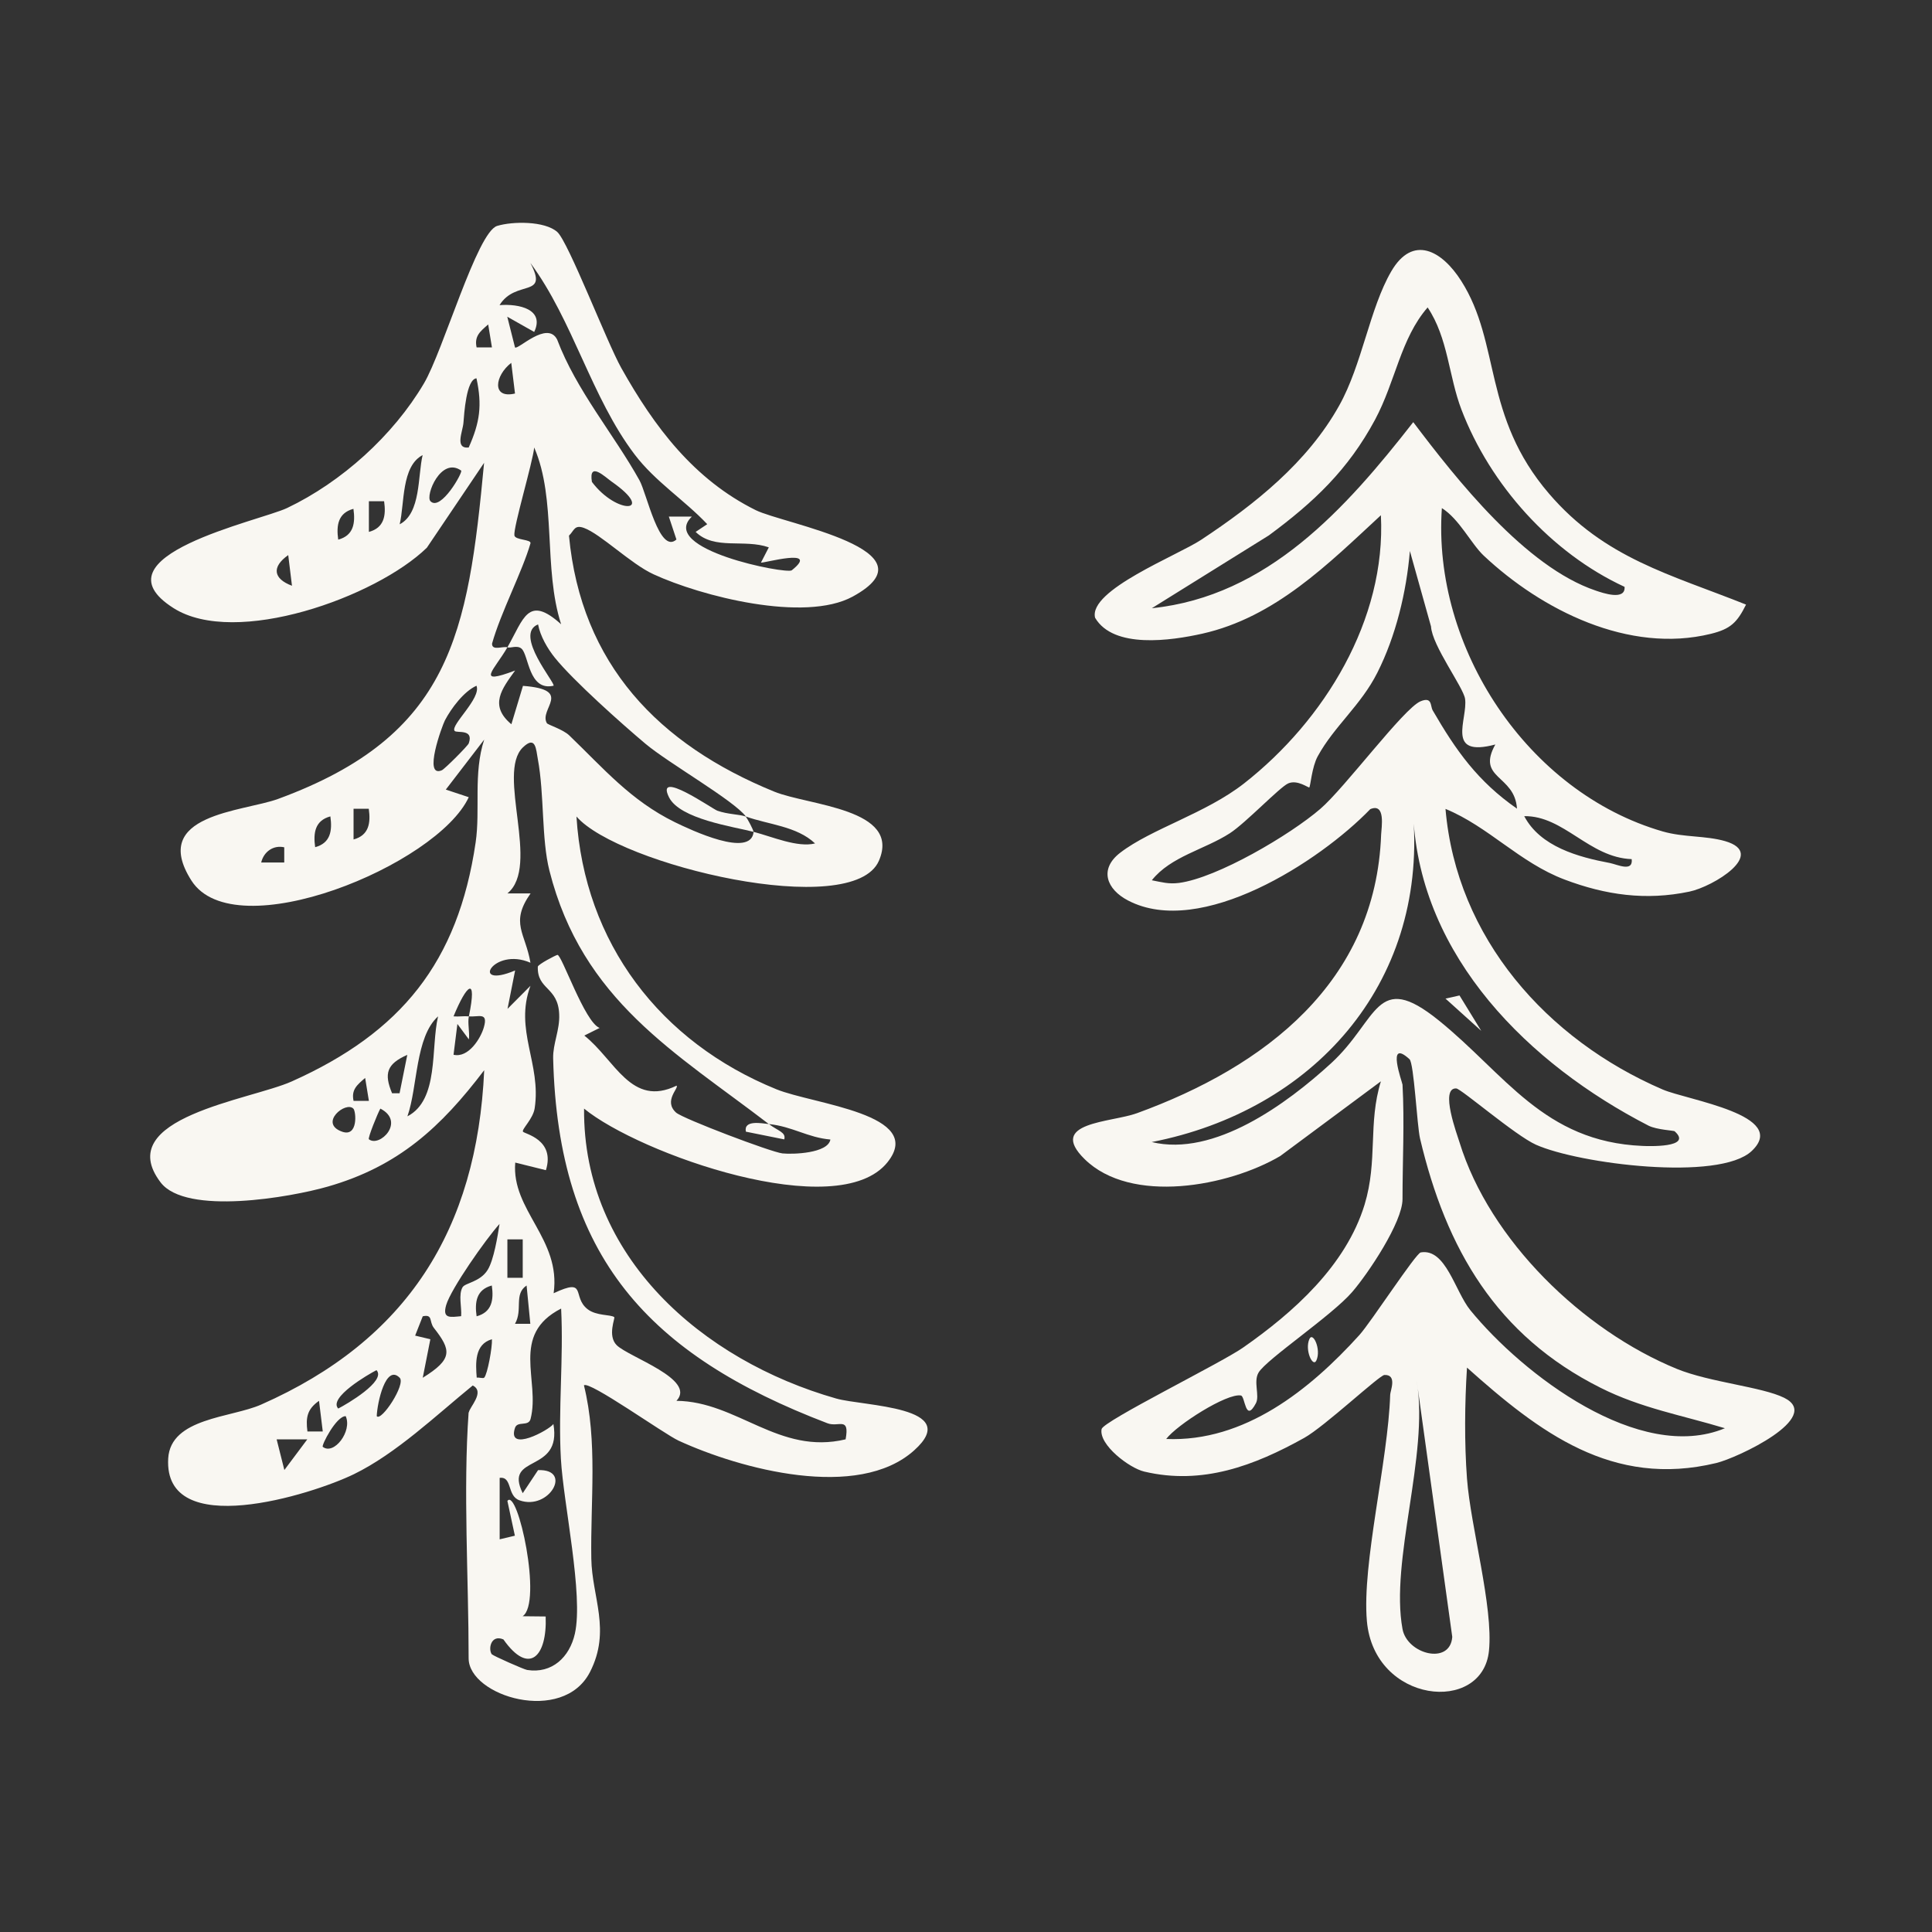
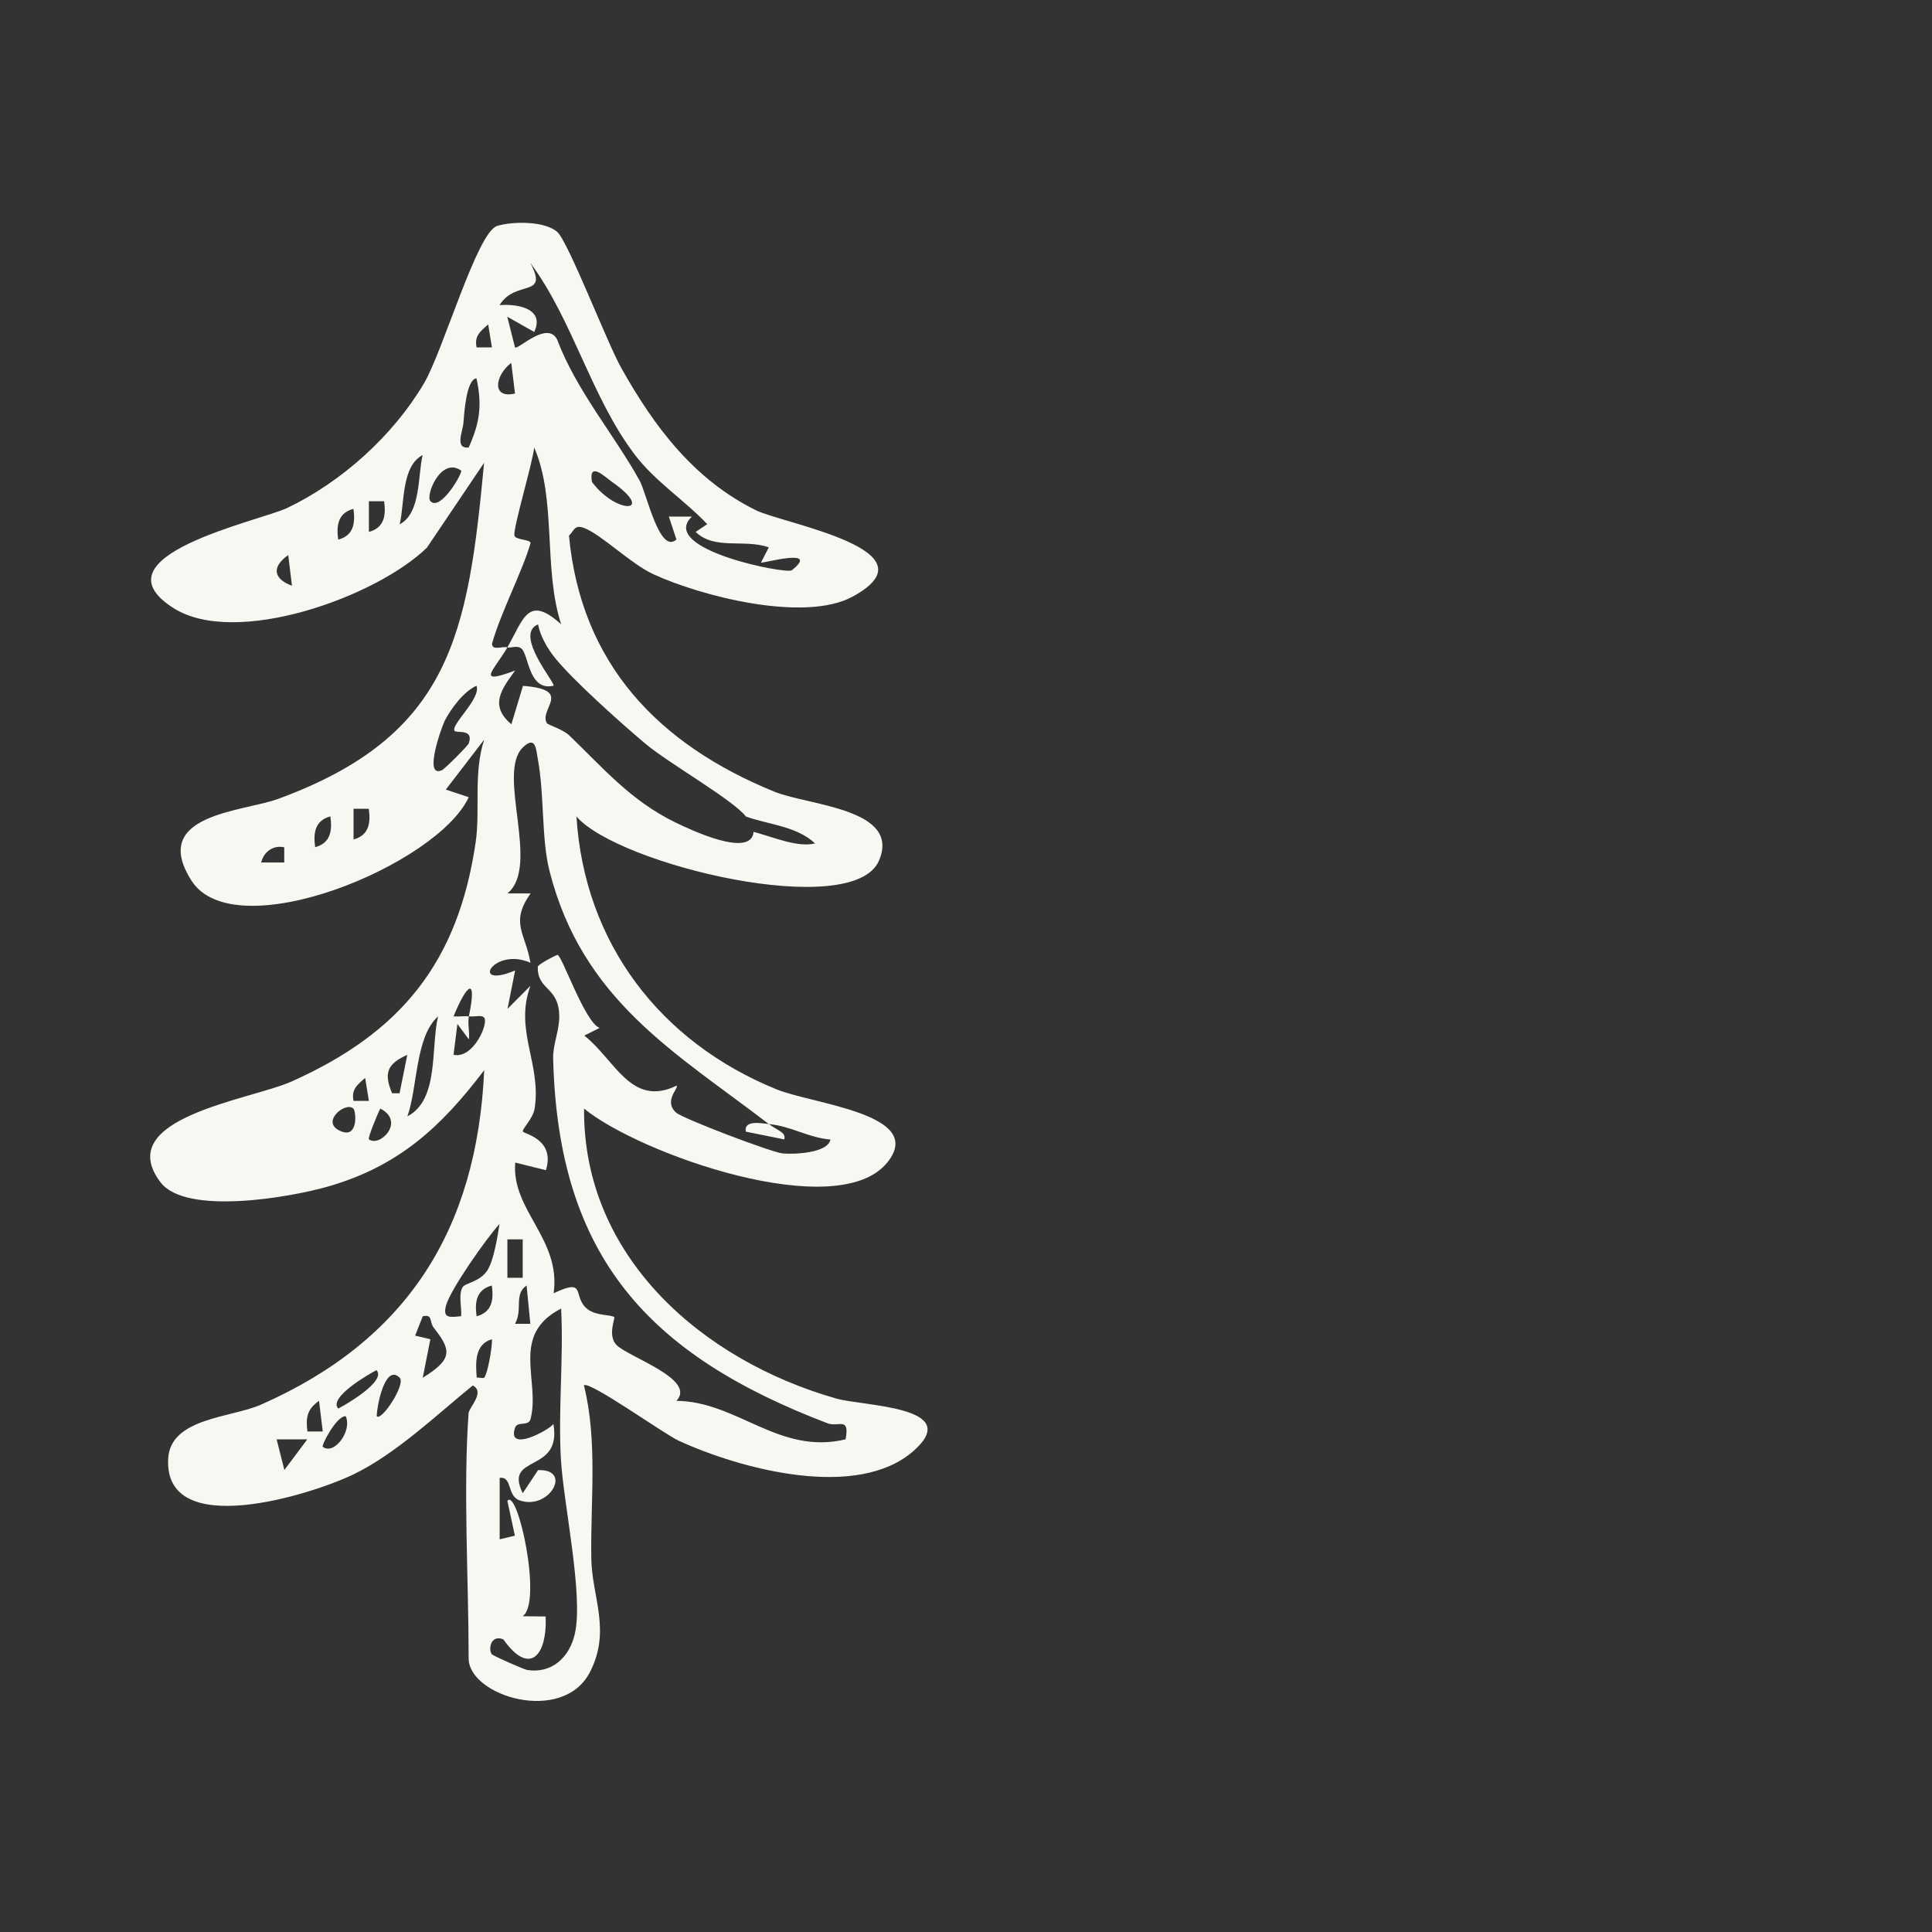
<svg xmlns="http://www.w3.org/2000/svg" id="Layer_2" data-name="Layer 2" viewBox="0 0 160 160">
  <rect x="0" y="0" width="160" height="160" fill="#333333" stroke="none" />
  <defs>
    <style>
      .cls-1 {
        fill: #f9f7f2;
      }
    </style>
  </defs>
  <g>
-     <path class="cls-1" d="M122.88,46.02c-1.06-1-2.02-3.03-3.47-3.94-.81,11.54,7.09,23.55,18.3,26.78,1.75.5,3.53.33,5.16.8,3.51,1.03-.99,3.77-2.96,4.18-3.62.76-6.95.28-10.34-1-3.73-1.41-6.29-4.38-9.86-5.85.91,10.69,8.41,19.12,17.99,23.24,2.05.88,10.52,2.12,7.37,5.09-2.69,2.54-14.31,1.07-17.87-.52-1.7-.76-6.2-4.64-6.6-4.66-1.39-.07.09,3.86.27,4.46,2.5,8.12,10.21,15.58,18.01,18.77,2.73,1.11,7.04,1.48,8.88,2.39,3.26,1.62-3.85,4.97-5.62,5.4-8.63,2.08-14.66-2.55-20.65-7.9-.19,2.97-.22,6.23,0,9.19.3,4.01,2.19,10.62,1.82,14.26-.53,5.28-9.51,4.37-10.11-2.46-.42-4.75,1.75-13.22,1.93-18.75,0-.29.61-1.68-.48-1.63-.42.02-4.94,4.26-6.64,5.21-4.13,2.3-8.44,3.93-13.25,2.79-1.24-.29-3.78-2.23-3.53-3.52.13-.66,9.85-5.45,11.69-6.73,4.19-2.92,8.54-6.8,10.09-11.86,1.11-3.67.27-6.72,1.35-10.21l-8.34,6.19c-4.26,2.51-12.35,4.04-16.2.25-3.12-3.07,2.2-3.02,4.34-3.8,10.55-3.84,19.78-10.82,20.22-23.09.02-.54.4-2.64-.9-2.09-4.2,4.35-14.04,10.7-20.05,7.57-1.78-.92-2.44-2.59-.66-3.96,2.59-1.99,7.08-3.25,10.27-5.75,6.63-5.2,11.76-13.54,11.32-22.2-4.35,4.02-8.74,8.45-14.8,9.81-2.56.57-7.34,1.28-8.87-1.32-.57-2.29,6.85-5.17,8.79-6.46,4.44-2.94,8.79-6.39,11.43-11.12,1.9-3.4,2.52-8.04,4.31-11.11s4.2-1.71,5.79.79c3.3,5.18,1.75,11.19,7.28,17.63,4.6,5.36,10.06,6.68,16.31,9.18-.74,1.49-1.29,2.02-2.91,2.42-6.79,1.67-14.01-1.96-18.82-6.48ZM134.54,48.6c-6.08-2.81-11.13-8.45-13.51-14.68-1.06-2.77-1.1-5.92-2.8-8.46-2.24,2.58-2.65,6.11-4.35,9.29-2.23,4.15-5.06,6.83-8.8,9.59l-9.69,6.03c9.6-.99,16.08-8.28,21.65-15.41,3.59,4.75,9.29,11.99,15.11,13.95.56.19,2.48.86,2.39-.31ZM123.86,61.65c-4.22,1.13-2.28-2.11-2.53-3.78-.15-.97-2.73-4.4-2.82-5.99l-1.75-6.25c-.28,3.38-1.16,7.04-2.69,10.07-1.36,2.71-3.58,4.44-4.94,6.93-.49.89-.6,2.49-.7,2.58-.06.06-.98-.67-1.75-.33-.7.31-3.5,3.26-4.82,4.12-2.1,1.36-4.9,1.92-6.47,3.9.83.16,1.38.33,2.25.22,3.18-.42,9.22-3.99,11.7-6.13,2.03-1.74,6.9-8.32,8.3-8.91.99-.41.8.39,1.01.75,1.93,3.33,3.72,5.87,6.98,8.14-.18-2.83-3.41-2.44-1.78-5.34ZM138.7,93.69c-.08-.07-1.48-.12-2.18-.47-9.85-5.07-18.89-13.93-19.48-25.64,1.07,13.97-8.33,24.4-21.66,27,5.18,1.25,11.19-3.17,14.85-6.52,3.93-3.6,3.69-7.77,8.9-3.57,5.5,4.43,8.7,10.06,16.88,10.41.45.02,4.2.17,2.69-1.2ZM135.13,71.15c-3.53-.13-5.62-3.61-8.9-3.56,1.33,2.53,4.48,3.39,7.09,3.88.61.12,1.94.78,1.81-.32ZM116.15,89.82c.17,3.11,0,6.36,0,9.49,0,1.91-2.84,6.15-4.17,7.69-1.69,1.96-7.09,5.56-7.75,6.67-.45.75.11,1.91-.22,2.54-.89,1.68-.88-.57-1.24-.64-1.15-.22-5.31,2.43-6.19,3.6,6.48.27,11.89-4.07,16-8.61.97-1.08,4.66-6.76,5.08-6.84,2.08-.36,2.83,3.22,4.11,4.79,4.34,5.31,14,12.71,21.08,9.77-3.53-1.07-6.94-1.66-10.3-3.35-8.62-4.32-12.79-11.49-14.95-20.65-.25-1.08-.5-6.22-.87-6.56-1.97-1.81-.59,1.94-.59,2.07ZM117.34,114.45c.99,6.06-2.23,14.81-1.19,20.46.38,2.08,3.95,3.02,4.12.65l-2.93-21.12Z" />
-     <path class="cls-1" d="M109.02,112.66c-.29.64-.99-.86-.58-1.77.29-.64.99.86.58,1.77Z" />
-     <polygon class="cls-1" points="120.87 82.44 122.67 85.37 119.71 82.7 120.87 82.44" />
-   </g>
+     </g>
  <g>
-     <path class="cls-1" d="M61.76,67.62c.17.23.65,1.13.64,1.27-1.64-.43-6.1-1.05-7-2.87-1.17-2.38,3.61.98,4.01,1.12.88.31,1.81.29,2.35.48Z" />
    <path class="cls-1" d="M38.83,116.97c.03-.42,1.37-1.7.32-2.23-3.02,2.46-6.34,5.64-9.85,7.35-3.5,1.7-15.77,5.55-15.37-1.31.2-3.37,5.22-3.36,7.7-4.46,12.07-5.33,17.87-14.47,18.47-27.69-3.58,4.71-7.09,7.96-12.96,9.64-3.06.88-11.74,2.41-13.84-.35-4.08-5.36,7.45-6.83,10.86-8.36,9.05-4.05,13.77-9.86,15.23-19.79.4-2.72-.21-5.71.71-8.52l-3.18,4.14,1.9.63c-2.6,5.62-19.38,12.54-22.97,6.9-3.5-5.51,4.28-5.69,7.19-6.76,14.32-5.26,15.71-13.62,17.05-27.83l-4.74,7.03c-4.22,4.1-15.85,8.26-20.98,5-6.81-4.32,7.14-7.21,9.41-8.29,4.51-2.15,8.79-6.01,11.33-10.32,1.59-2.69,4.4-12.53,6.06-13.04,1.28-.39,3.94-.42,4.98.5.92.82,4.1,9.12,5.3,11.26,2.73,4.87,6.01,9.24,11.14,11.78,2.3,1.14,15.11,3.3,8.02,7.16-3.98,2.16-12.52-.02-16.51-1.86-1.86-.86-4.36-3.33-5.74-3.83-.8-.29-.81.23-1.24.64,1,10.65,7.44,17.3,17,21.2,2.85,1.16,10.53,1.4,8.67,5.72-2.15,4.99-21.58.35-25.05-3.66.65,10.48,6.94,18.68,16.56,22.59,3.08,1.25,12.39,2.05,9.2,6.04-4.11,5.15-20.58-.71-25.13-4.44-.1,12.27,9.79,20.85,20.88,24.01,2.23.64,10.53.64,6.46,4.29-4.66,4.19-14.4,1.55-19.51-.8-1.2-.55-7.42-5-7.84-4.58,1.15,4.65.53,9.57.61,14.35.05,3.19,1.66,5.93-.11,9.39-2.25,4.38-10.05,2-10.05-1.14,0-6.56-.46-13.95,0-20.38ZM58.57,43.41c-1.9-2.01-4.31-3.53-6.01-5.77-3.59-4.73-5.1-11.09-8.64-15.87,1.56,2.96-1.21,1.33-2.55,3.5,1.62-.13,3.76.35,2.87,2.22l-2.23-1.26.64,2.54c.22.25,2.67-2.26,3.49-.65,1.59,4.22,4.71,7.86,6.82,11.66.61,1.1,1.65,6.16,3.06,4.9l-.63-1.9h1.91c-2.84,2.71,7.84,4.79,8.27,4.45,2.43-1.94-2.42-.55-2.55-.64l.65-1.26c-2.03-.72-4.49.25-6.06-1.28l.96-.64ZM40.74,28.77l-.31-1.9c-.67.58-1.16.97-.96,1.9h1.27ZM42.65,32.59l-.31-2.54c-1.36,1.05-1.65,3,.31,2.54ZM38.82,37.05c.92-2.07,1.12-3.47.64-5.72-.85.08-1.02,2.96-1.08,3.69s-.75,2.17.45,2.04ZM42.02,53.61c1.35-2.35,1.69-4.4,4.45-1.91-1.5-4.65-.36-10.33-2.23-14.64-.12,1.23-1.74,6.62-1.64,7.28.06.4,1.43.32,1.33.66-.65,2.28-2.47,5.75-3.18,8.3-.02.63.9.19,1.27.31-1.09,1.89-2.71,3.18.64,1.92-1.08,1.5-2.19,2.88-.31,4.45l.96-3.18c4.23.32,1.29,1.91,1.98,3.09.07.13,1.33.51,1.85,1.01,2.84,2.73,5.08,5.39,8.75,7.19,1.31.64,6.32,3.01,6.52.8,1.57.41,3.63,1.32,5.09.96-1.52-1.44-3.88-1.56-5.73-2.23-.99-1.33-6.39-4.41-8.31-6.02-1.94-1.63-5.98-5.23-7.51-7.13-.61-.76-1.21-1.79-1.39-2.76-2.04.82,1.48,4.89,1.28,5.08-2.08.47-2.04-2.57-2.66-3.08-.37-.3-.9-.01-1.16-.1ZM33.1,43.42c1.77-.92,1.49-4.02,1.9-5.73-1.77.92-1.49,4.02-1.9,5.73ZM38.19,38.97c-1.67-1.18-2.99,2.08-2.54,2.54.85.87,2.71-2.42,2.54-2.54ZM50.66,39.89c-.53-.37-1.93-1.75-1.64.02,2.08,2.77,5.35,2.57,1.64-.02ZM31.82,41.51h-1.27s0,2.54,0,2.54c1.27-.34,1.43-1.36,1.26-2.54ZM28.01,44.69c1.27-.34,1.43-1.36,1.26-2.55-1.27.34-1.43,1.36-1.26,2.55ZM24.18,48.51l-.31-2.54c-1.39.98-1.24,1.96.31,2.54ZM37.65,60.53c-.38-.46,2.23-2.71,1.81-3.74-1.05.47-2.09,1.87-2.61,2.86-.23.44-1.84,4.82-.26,4.14.24-.1,2.17-2.04,2.23-2.23.44-1.24-1-.82-1.17-1.03ZM63.67,93.09c-7.7-5.91-15.45-10.23-18.17-20.99-.67-2.65-.41-6.29-.96-9.24-.15-.81-.17-1.99-1.24-.96-2.21,2.14,1.49,9.84-1.28,12.09h1.92c-1.73,2.45-.42,3.29-.01,5.74-3.09-1.35-5.08,2.24-1.27.64l-.63,3.18,1.9-1.91c-1.36,3.67.91,6.44.35,10.14-.13.88-1.09,1.74-.97,1.94.11.18,2.69.64,1.9,3.19l-2.54-.63c-.33,3.96,3.81,6.32,3.18,10.82,2.83-1.33,1.48.28,2.81,1.32.73.57,1.92.43,2.21.66.09.07-.58,1.54.2,2.32,1.01,1,6.64,2.83,4.95,4.61,5.05.05,8.48,4.51,14.01,3.19.35-1.93-.58-.98-1.5-1.33-14.8-5.65-22.32-13.78-22.72-30.22-.03-1.22.56-2.35.5-3.65-.09-2.3-1.84-2.01-1.77-3.95.07-.21,1.43-.92,1.62-.97.34-.09,2.26,5.6,3.5,6.05l-1.27.63c2.56,2.03,3.88,5.97,7.64,4.15.22.19-1.11,1.26-.04,2.23.56.5,7.88,3.28,8.81,3.38.85.09,3.77,0,3.97-1.15-1.88-.16-3.14-1.08-5.09-1.28.74.57,1.43.67,1.27,1.27l-3.18-.64c-.2-1,1.31-.69,1.91-.63ZM30.55,66.98h-1.27s0,2.54,0,2.54c1.27-.34,1.43-1.36,1.26-2.54ZM26.1,70.16c1.27-.34,1.43-1.36,1.26-2.55-1.27.34-1.43,1.36-1.26,2.55ZM23.54,70.17c-.88-.2-1.69.34-1.91,1.26h1.91s0-1.26,0-1.26ZM38.83,84.17c.71-3.43-.18-2.66-1.27,0,.42.04.86-.04,1.27,0-.12.55.08,1.3,0,1.91l-.95-1.28-.32,2.55c1.24.29,2.26-1.38,2.51-2.27.38-1.31-.45-.83-1.24-.91ZM33.74,92.45c2.64-1.37,1.92-5.67,2.54-8.28-1.9,1.71-1.68,5.83-2.54,8.28ZM33.09,90.54l.64-3.18c-1.71.75-1.94,1.55-1.26,3.18h.62ZM30.55,91.17l-.31-1.9c-.67.58-1.16.97-.96,1.9h1.27ZM29.27,91.82c-.62-.67-2.91,1.2-.94,1.9,1.34.48,1.16-1.67.94-1.9ZM30.55,94.35c.89.7,3.05-1.46.95-2.54-.22.38-1.06,2.45-.95,2.54ZM38.32,106.59c.2-.34,1.46-.43,2.07-1.43.5-.81.82-2.76.98-3.8-1.14,1.26-4.03,5.38-4.42,6.72-.34,1.17.37,1,1.24.92.06-.75-.25-1.79.13-2.42ZM43.29,102.64h-1.27v3.18h1.27v-3.18ZM39.47,109.01c1.27-.34,1.43-1.36,1.26-2.55-1.27.34-1.43,1.36-1.26,2.55ZM43.92,109.64l-.31-3.18c-1.08.72-.29,2-.96,3.17h1.27ZM40.75,137.01c.1.12,2.64,1.25,2.91,1.29,2.05.32,3.51-1.05,3.95-3.01.72-3.22-.95-10.76-1.16-14.48-.23-4.12.23-8.32.02-12.44-4.26,2.18-1.71,5.95-2.53,9.14-.17.66-1.09.14-1.29.74-.69,2.09,2.83.18,3.18-.32.73,4.16-4.16,2.45-2.54,5.73l1.27-1.91c2.9-.11.92,3.38-1.54,2.5-1.05-.37-.57-1.99-1.64-1.86v5.09s1.26-.3,1.26-.3l-.62-2.88c.85-1.14,2.93,8.46,1.26,9.55l1.91.02c.13,3.29-1.36,4.94-3.5,1.9-1.05-.45-1.29.84-.94,1.26ZM35.93,109.97c-.41-.53-.06-1.15-.92-.96l-.63,1.6,1.26.3-.63,3.19c2.52-1.56,2.36-2.29.92-4.13ZM40.1,114.09c.27-.28.68-2.53.64-3.18-1.46.41-1.35,2.02-1.26,3.18.21-.03.54.09.62,0ZM28.01,116.65c.67-.34,4.01-2.28,3.17-3.18-.67.34-4.01,2.28-3.17,3.18ZM33.1,114.1c-1.15-1.16-1.86,2.06-1.9,3.18.38.47,2.43-2.65,1.9-3.18ZM26.73,118.55l-.31-2.54c-.98.69-1.11,1.37-.96,2.54h1.27ZM26.73,119.82c.92.72,2.46-1.29,1.9-2.54-.79-.01-2.03,2.44-1.9,2.54ZM25.46,119.2h-2.55s.64,2.54.64,2.54l1.9-2.54Z" />
  </g>
</svg>